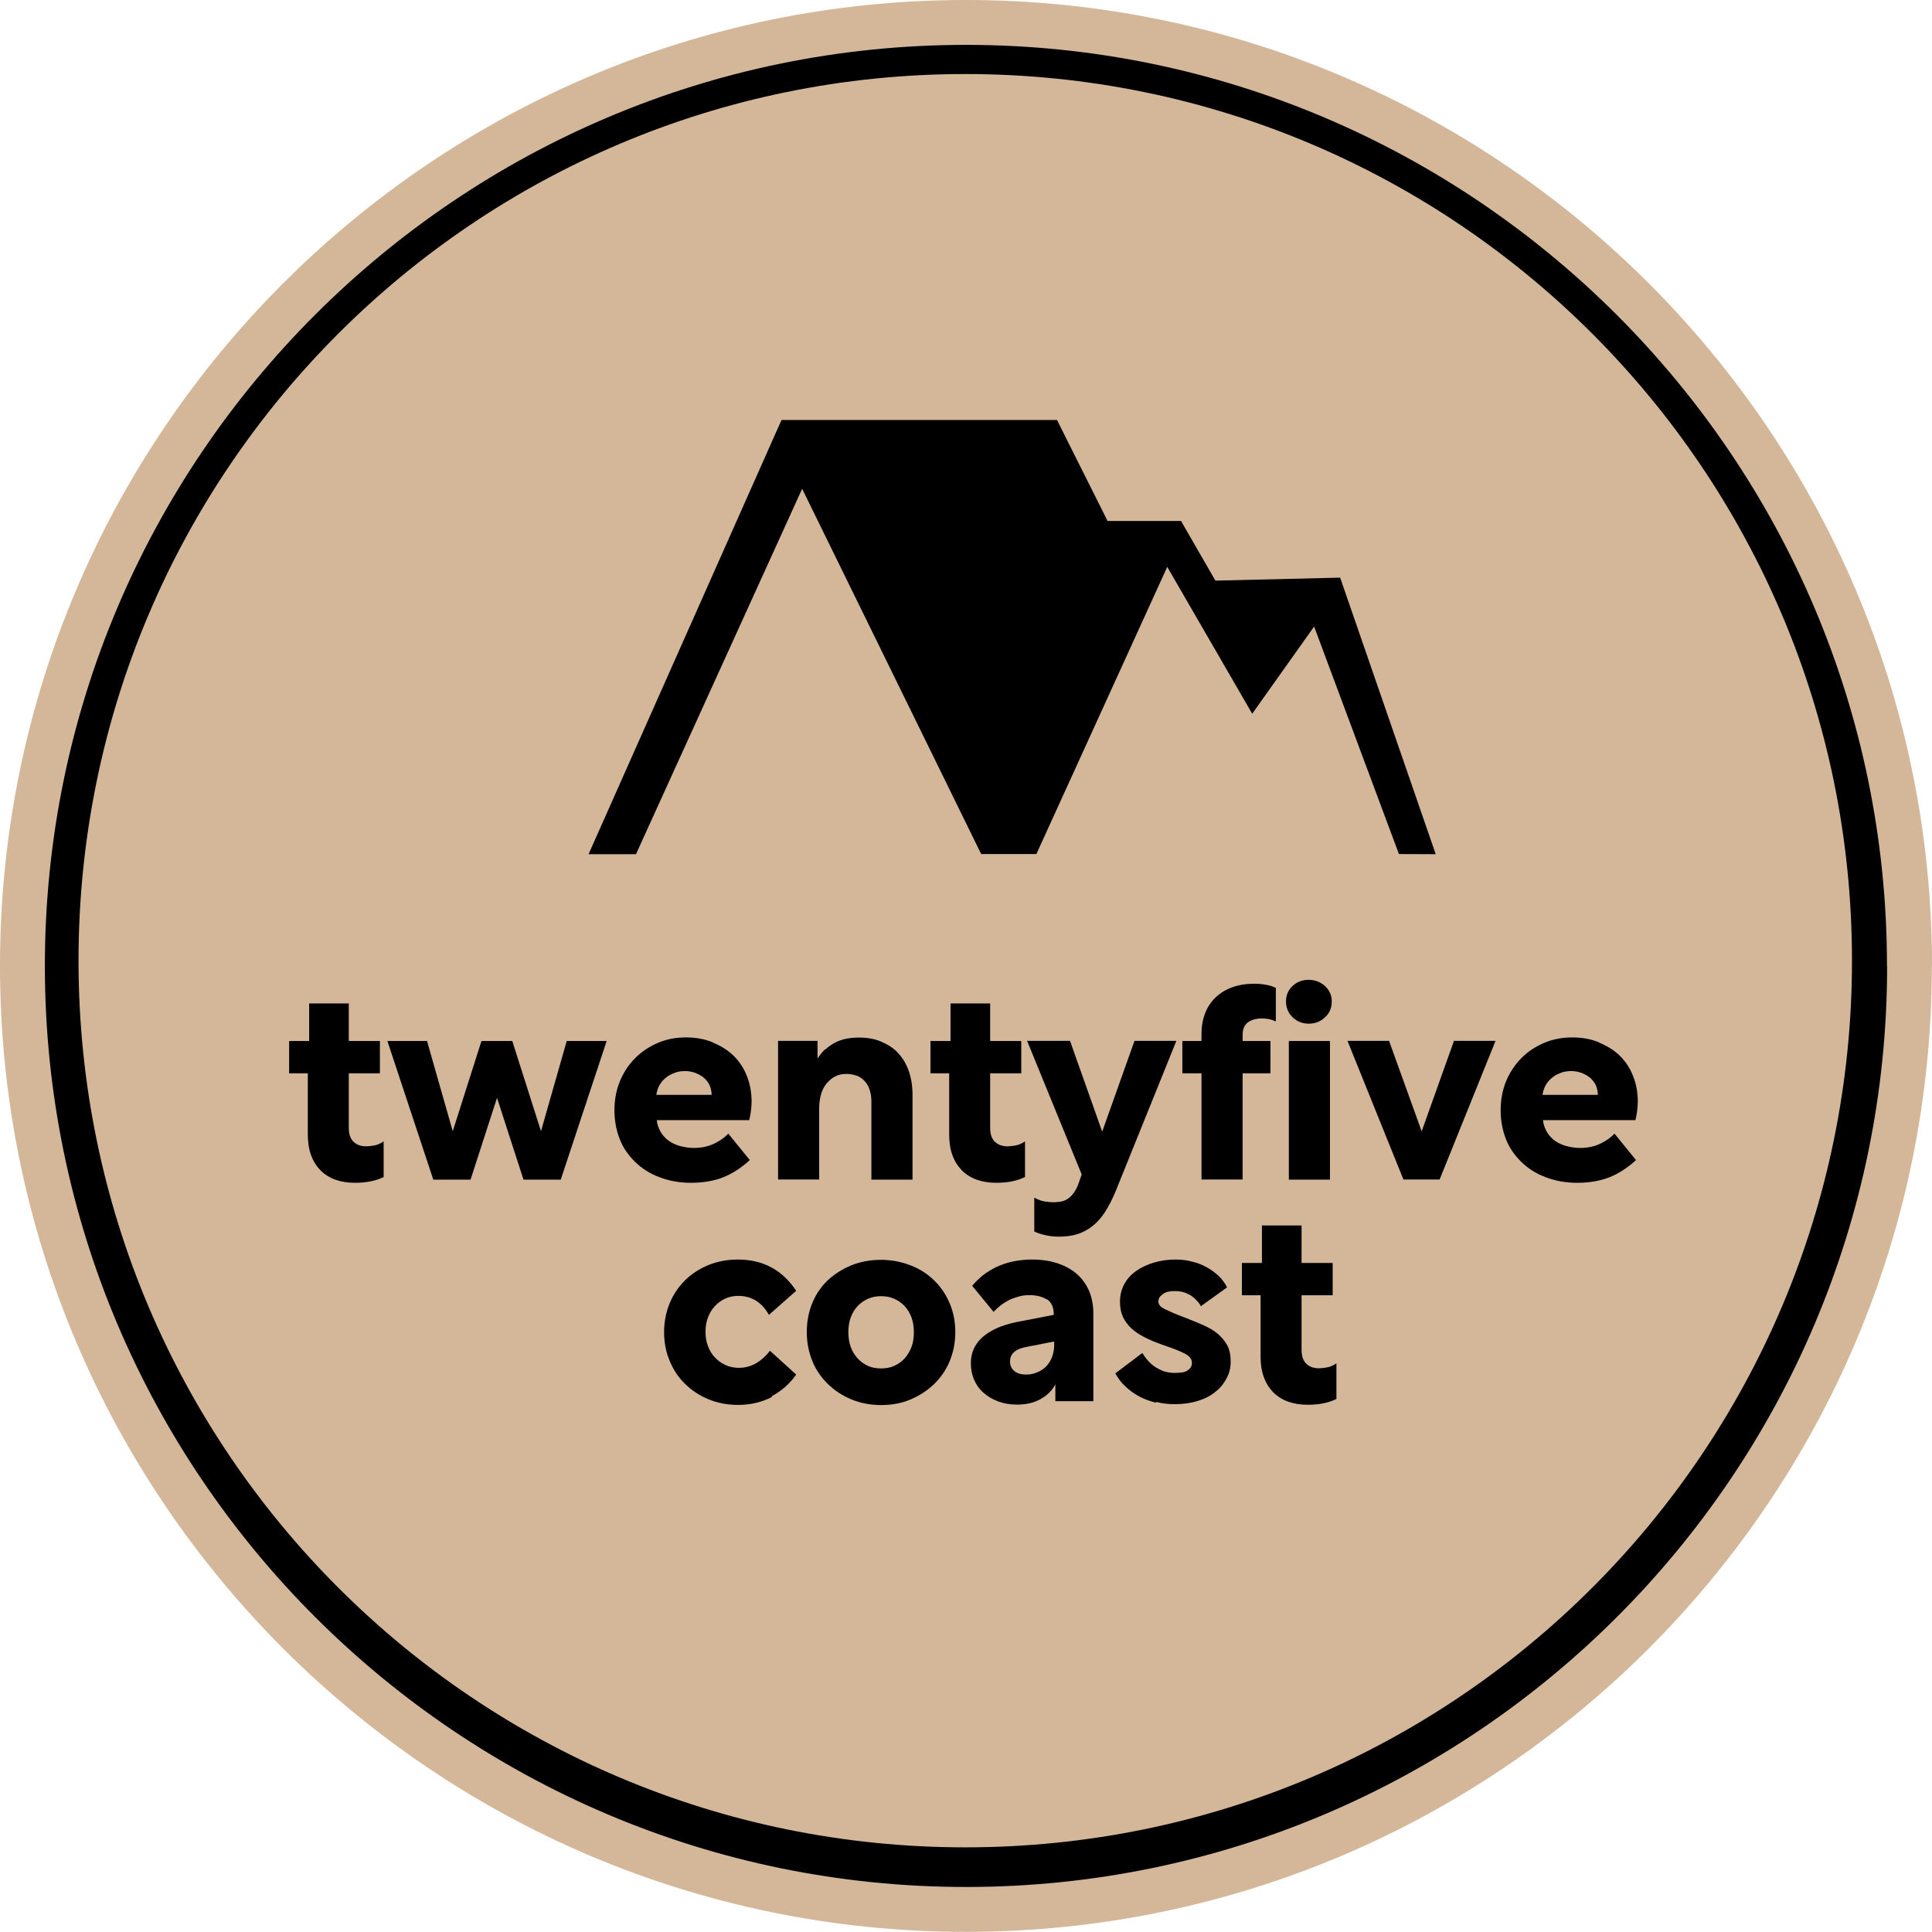
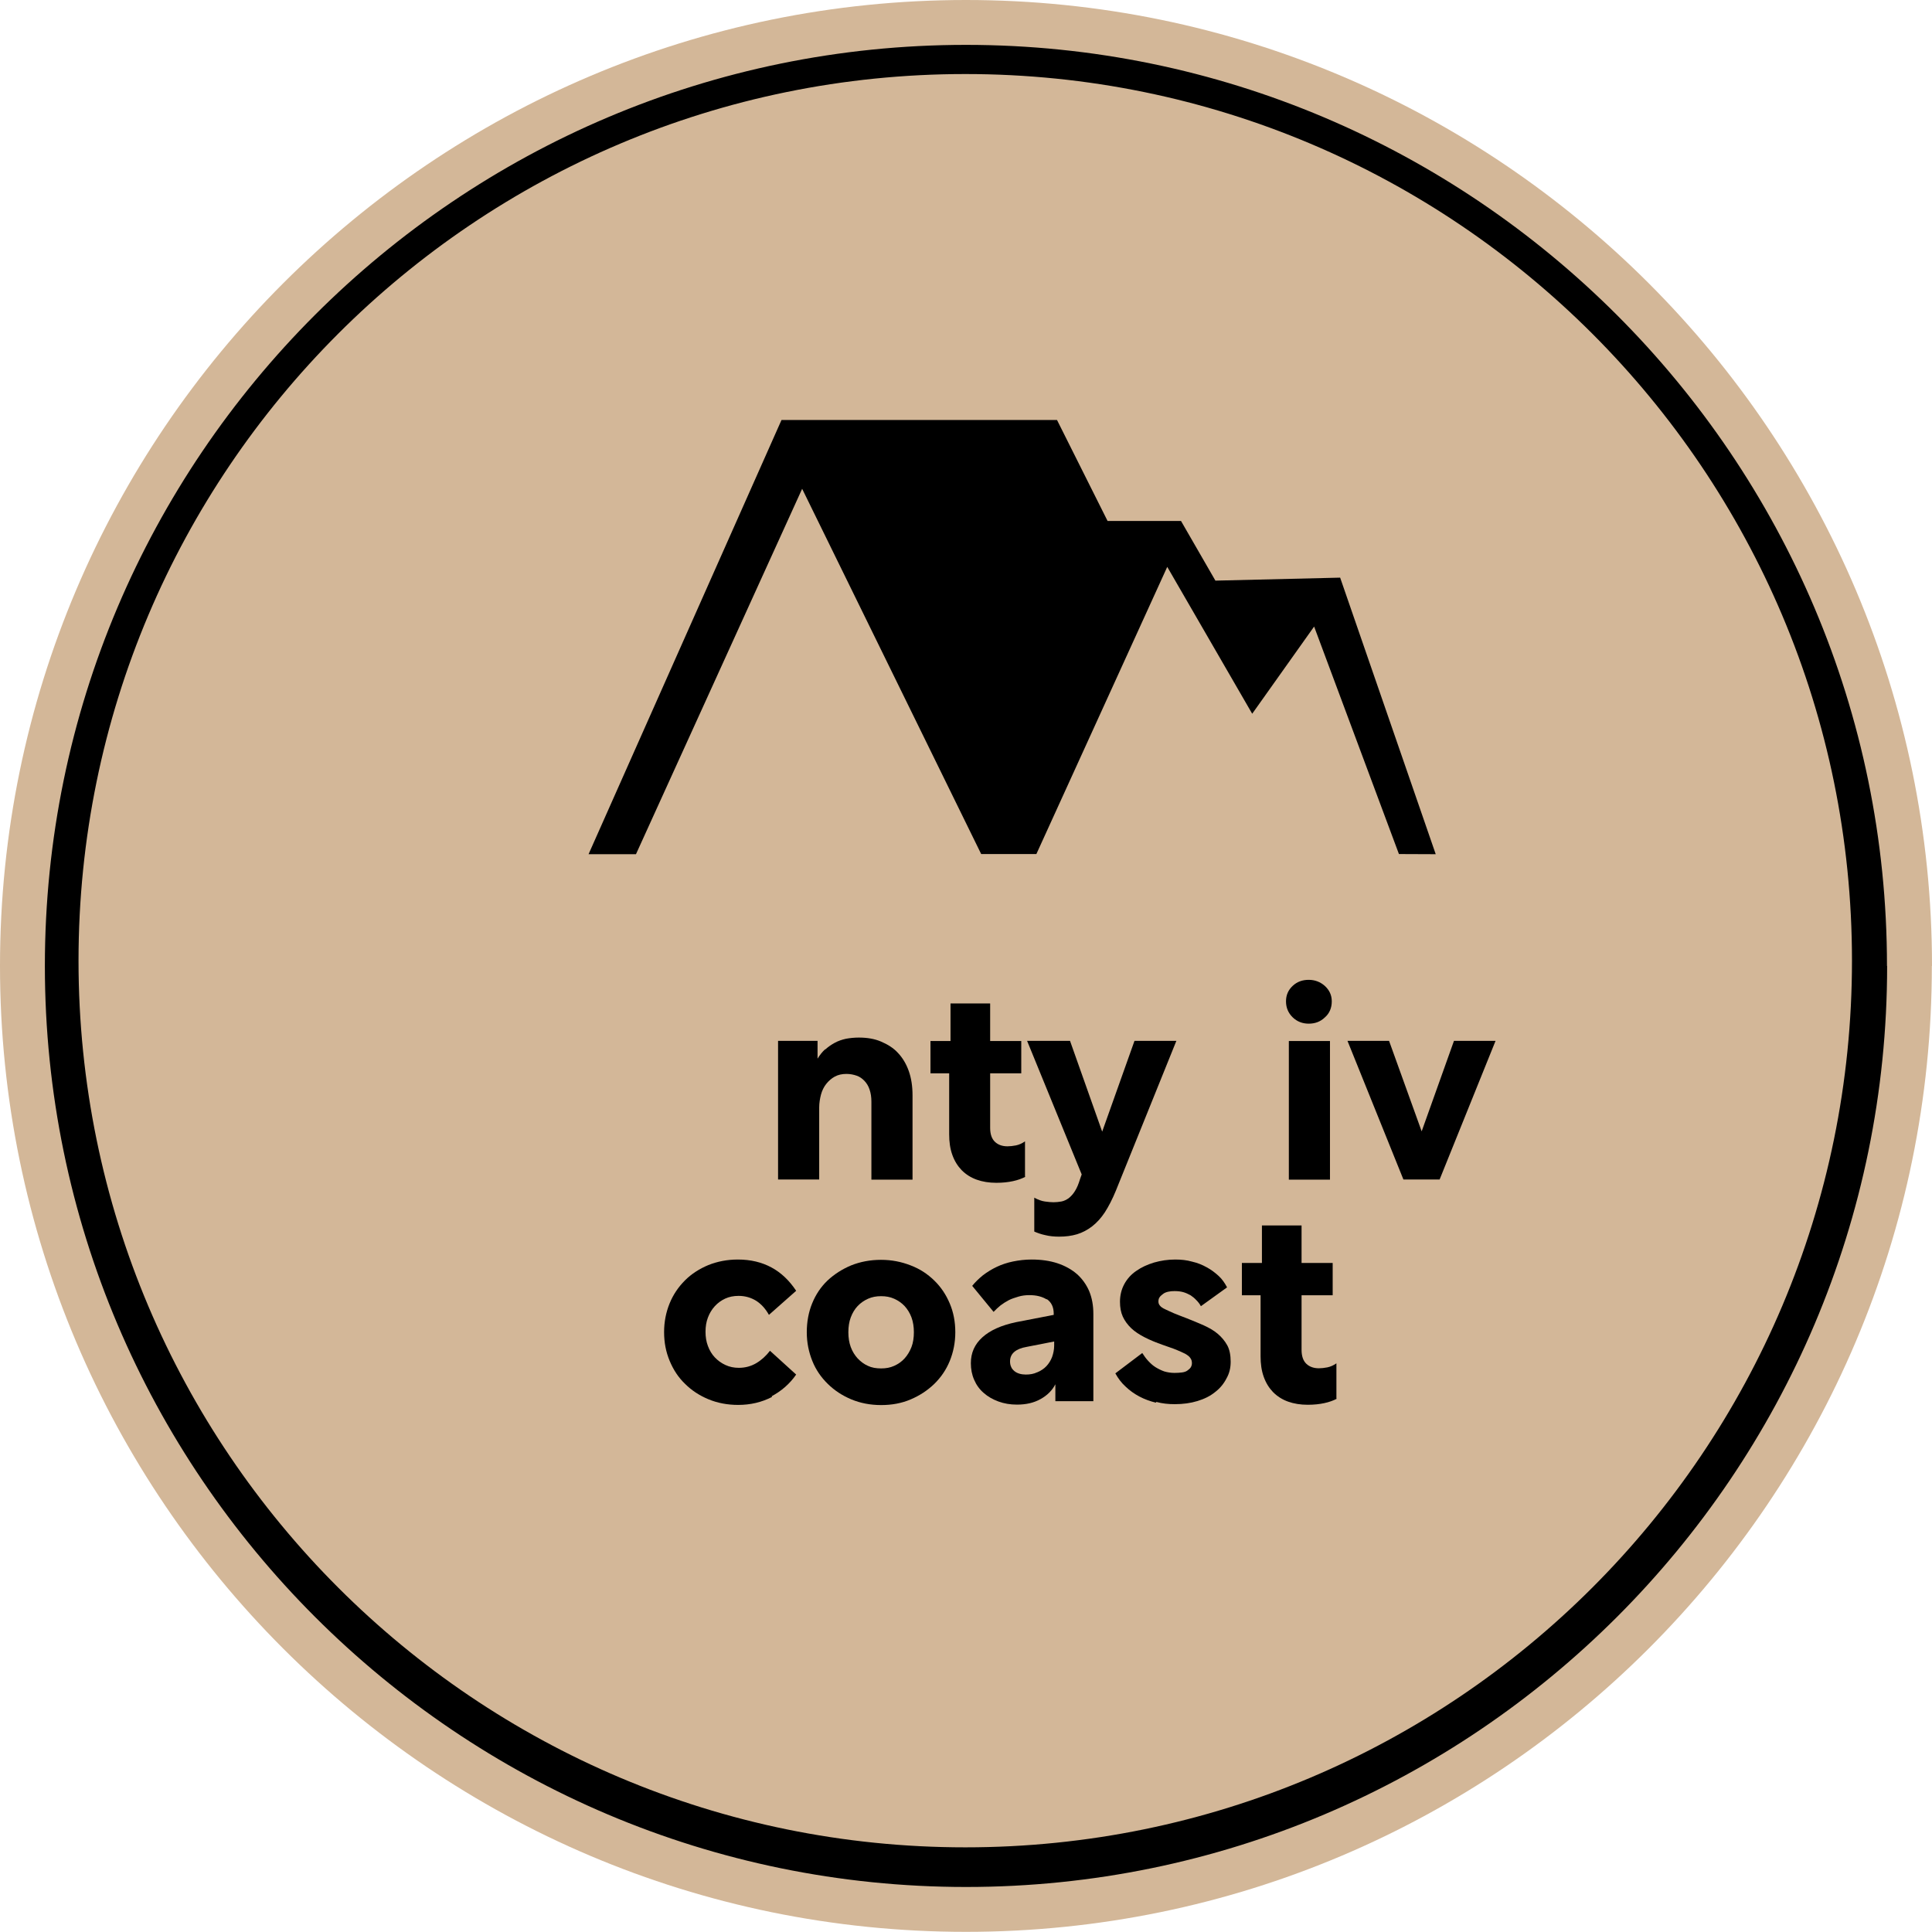
<svg xmlns="http://www.w3.org/2000/svg" id="Option_2_DE" data-name="Option 2 DE" width="129.17" height="129.16" viewBox="0 0 129.17 129.16">
  <path d="M129.17,64.58C129.17,28.97,100.19,0,64.58,0S0,28.97,0,64.58s28.97,64.58,64.58,64.58,64.58-28.97,64.58-64.58h0Z" fill="#d3b798" />
  <g>
    <g>
-       <path d="M25.67,78.68c-.23.12-.5.22-.83.29-.32.07-.69.11-1.11.11-.48,0-.92-.07-1.31-.21s-.72-.35-1-.63c-.27-.28-.48-.61-.63-1.03s-.21-.87-.21-1.37v-4.08h-1.25v-2.16h1.34v-2.51h2.65v2.51h2.08v2.16h-2.08v3.65c0,.42.11.73.32.93.21.2.49.3.84.3.17,0,.35-.02.56-.06.2-.04.41-.13.61-.27v2.36h.02Z" />
-       <path d="M25.88,69.6h2.67l1.72,6.03,1.92-6.03h2.06l1.92,6.03,1.72-6.03h2.67l-3.07,9.27h-2.49l-1.77-5.47-1.77,5.47h-2.49l-3.07-9.27h0Z" />
-       <path d="M47.65,69.7c.54.22,1.01.51,1.39.88.38.37.69.83.89,1.35.21.52.32,1.1.32,1.73,0,.22-.02.43-.05.66s-.07.41-.11.57h-6.18c.03.3.13.57.28.82.15.24.33.43.55.58s.48.27.76.34.57.12.88.12c.52,0,.98-.1,1.37-.29s.71-.41.94-.67l1.44,1.77c-.59.54-1.2.93-1.83,1.17s-1.34.35-2.11.35-1.45-.13-2.09-.37c-.64-.24-1.18-.58-1.63-1.02s-.81-.94-1.04-1.54-.35-1.23-.35-1.92.12-1.34.36-1.93c.24-.58.57-1.09,1-1.53.42-.43.92-.77,1.51-1.03s1.22-.38,1.91-.38,1.26.11,1.8.33h0ZM45.09,71.74c-.22.07-.41.18-.58.32s-.31.3-.41.48c-.11.19-.18.4-.22.66h3.7v-.02c-.01-.24-.06-.46-.15-.65-.1-.19-.22-.35-.38-.48s-.35-.23-.56-.32c-.21-.07-.43-.12-.68-.12-.27,0-.51.04-.72.12h.01Z" />
      <path d="M55.17,70.17c.19-.17.4-.32.64-.45s.48-.21.75-.27c.27-.05.56-.08.86-.08.55,0,1.05.08,1.49.27s.82.42,1.13.76c.31.33.55.73.72,1.21s.25,1.02.25,1.62v5.64h-2.75v-5.22c0-.3-.04-.56-.12-.8s-.19-.42-.34-.58c-.15-.16-.32-.28-.52-.35-.2-.07-.43-.12-.69-.12-.3,0-.56.06-.78.18-.22.12-.41.29-.57.49s-.28.45-.35.71c-.07.27-.12.56-.12.86v4.82h-2.75v-9.27h2.64v1.19c.15-.24.31-.45.51-.63h-.02Z" />
      <path d="M68.55,78.68c-.23.12-.5.22-.83.29-.32.07-.69.11-1.11.11-.48,0-.92-.07-1.31-.21s-.72-.35-1-.63c-.27-.28-.48-.61-.63-1.03s-.21-.87-.21-1.37v-4.08h-1.25v-2.16h1.34v-2.51h2.65v2.51h2.08v2.16h-2.08v3.65c0,.42.11.73.32.93.21.2.49.3.84.3.17,0,.35-.02.56-.06.2-.04.41-.13.61-.27v2.36h.02Z" />
      <path d="M69.16,80.08c.24.13.48.22.7.25.22.03.41.05.57.05.18,0,.36-.02.53-.05.18-.03.34-.12.49-.22.15-.12.3-.28.42-.48.13-.2.24-.47.34-.8l.11-.31-3.65-8.93h2.87l2.15,6.07,2.16-6.07h2.8l-4.05,10.03c-.23.56-.48,1.04-.73,1.43-.25.38-.54.7-.85.94-.31.24-.65.42-1.01.53-.37.11-.76.16-1.2.16-.33,0-.64-.03-.92-.1-.29-.06-.53-.15-.74-.24v-2.28Z" />
-       <path d="M83.08,69.6h1.86v2.16h-1.86v7.1h-2.75v-7.1h-1.28v-2.16h1.28v-.47c0-.51.08-.96.24-1.38s.39-.76.7-1.06c.3-.29.67-.52,1.11-.68s.93-.24,1.49-.24c.24,0,.5.02.76.07.27.04.49.12.67.21v2.24c-.13-.06-.28-.11-.43-.15-.16-.03-.32-.05-.49-.05-.37,0-.68.08-.93.25-.24.17-.37.45-.37.83v.41h-.01Z" />
      <path d="M88.58,65.92c.3.28.46.61.46,1.03,0,.43-.15.8-.46,1.07-.3.29-.66.42-1.08.42s-.78-.14-1.07-.42c-.3-.29-.45-.65-.45-1.07s.15-.76.45-1.04.66-.4,1.07-.4.78.14,1.08.41ZM86.17,69.6h2.75v9.27h-2.75v-9.27Z" />
      <path d="M93.83,78.86l-3.74-9.27h2.78l2.18,6.05,2.16-6.05h2.78l-3.74,9.27h-2.44.02Z" />
-       <path d="M106.9,69.7c.54.22,1.01.51,1.39.88.38.37.69.83.89,1.35.21.52.32,1.1.32,1.73,0,.22-.02.43-.05.66s-.07.41-.11.57h-6.18c.03.3.13.57.28.82.15.24.33.43.55.58s.48.27.76.34c.29.07.57.12.88.12.52,0,.98-.1,1.37-.29s.71-.41.94-.67l1.44,1.77c-.59.54-1.2.93-1.83,1.17s-1.34.35-2.11.35-1.45-.13-2.09-.37c-.64-.24-1.18-.58-1.63-1.02s-.81-.94-1.04-1.54-.35-1.23-.35-1.92.12-1.34.36-1.93c.24-.58.57-1.09,1-1.53s.92-.77,1.51-1.03c.58-.25,1.22-.38,1.91-.38s1.26.11,1.8.33h0ZM104.34,71.74c-.22.07-.41.18-.58.32s-.31.3-.41.48c-.11.19-.18.4-.22.66h3.7v-.02c-.01-.24-.06-.46-.15-.65-.1-.19-.22-.35-.38-.48s-.35-.23-.56-.32c-.21-.07-.43-.12-.68-.12-.27,0-.51.04-.72.12h.01Z" />
      <path d="M51.61,93.4c-.68.35-1.43.53-2.26.53-.72,0-1.39-.13-1.99-.38s-1.12-.59-1.56-1.03c-.45-.43-.78-.94-1.03-1.54s-.37-1.23-.37-1.92.13-1.33.37-1.92.59-1.1,1.03-1.54c.43-.43.96-.77,1.56-1.02.6-.24,1.26-.37,1.97-.37.86,0,1.6.18,2.25.53s1.2.88,1.65,1.56l-1.82,1.61c-.23-.41-.51-.72-.85-.94-.34-.21-.73-.33-1.18-.33-.33,0-.63.06-.89.18s-.5.29-.7.51c-.2.22-.35.47-.46.76-.11.29-.16.6-.16.95s.05.66.16.95c.11.3.27.56.46.76.2.21.43.38.71.51s.57.19.9.19c.43,0,.82-.11,1.16-.31s.65-.48.92-.83l1.75,1.59c-.42.61-.98,1.1-1.64,1.45l.02.02Z" />
      <path d="M60.88,84.6c.63.24,1.14.58,1.59,1.02s.78.94,1.03,1.53.37,1.23.37,1.92-.13,1.33-.37,1.92-.59,1.1-1.04,1.54c-.45.43-.96.77-1.57,1.03s-1.26.38-1.98.38-1.39-.13-1.99-.38-1.12-.59-1.57-1.03-.8-.94-1.04-1.54-.37-1.23-.37-1.92.12-1.35.36-1.93c.24-.59.58-1.1,1.03-1.53.45-.42.98-.76,1.58-1.01.6-.24,1.27-.37,1.99-.37s1.36.13,1.98.37ZM58.04,86.83c-.27.12-.5.28-.7.49s-.35.47-.46.76-.16.63-.16.99.05.69.16.99.27.55.46.76c.2.21.42.38.69.5.25.12.55.17.88.17s.6-.05.87-.17.5-.28.7-.5.35-.48.46-.76.16-.63.16-.99-.05-.69-.16-.99-.27-.55-.46-.76c-.2-.21-.43-.37-.7-.49s-.55-.17-.87-.17-.6.05-.87.17Z" />
      <path d="M70,86.89c-.31-.2-.7-.3-1.18-.3-.25,0-.5.03-.73.1s-.46.14-.65.24-.38.22-.55.35c-.17.14-.32.28-.46.43l-1.43-1.74c.2-.25.45-.49.72-.71.28-.21.58-.4.92-.56s.7-.28,1.09-.36c.39-.08.81-.13,1.24-.13.64,0,1.21.08,1.73.25.51.17.94.41,1.3.72.35.31.63.7.82,1.14.19.46.28.96.28,1.53v5.83h-2.54v-1.13c-.21.41-.54.74-.99.99s-.96.37-1.58.37c-.45,0-.86-.07-1.24-.21s-.71-.33-.98-.57c-.28-.24-.49-.53-.64-.88-.15-.34-.22-.71-.22-1.11,0-.69.25-1.26.77-1.73.52-.47,1.26-.8,2.24-1.01l2.53-.49v-.07c0-.46-.16-.78-.47-.99v.03ZM69.37,91.74c.23-.1.43-.23.59-.4.16-.17.29-.38.38-.61.08-.23.14-.49.14-.76v-.28l-1.84.36c-.35.06-.63.17-.82.33-.19.16-.29.37-.29.64,0,.13.02.25.07.36.04.11.12.2.21.28s.21.14.34.18.28.06.43.06c.28,0,.53-.04.76-.15h.01Z" />
      <path d="M77.28,93.78c-.4-.1-.76-.23-1.1-.41s-.65-.4-.92-.66c-.28-.25-.51-.56-.69-.89l1.8-1.36c.12.19.25.37.4.53s.31.31.49.42.38.21.58.28c.21.06.43.1.68.1.18,0,.35-.01.5-.03s.28-.06.37-.13.17-.13.22-.21c.05-.08.08-.18.08-.28,0-.13-.03-.25-.11-.35-.07-.11-.19-.19-.34-.28-.16-.08-.36-.17-.6-.27s-.54-.19-.89-.32c-.46-.16-.87-.33-1.22-.51-.35-.18-.66-.38-.9-.61-.24-.23-.43-.49-.56-.77-.13-.29-.19-.61-.19-1,0-.43.1-.83.29-1.18s.46-.65.8-.88c.34-.24.73-.42,1.19-.56.46-.13.92-.2,1.42-.2.4,0,.77.04,1.12.14.35.08.68.21.98.38.3.16.56.36.8.58s.41.48.56.76l-1.75,1.26c-.08-.15-.18-.28-.3-.4-.12-.13-.24-.23-.39-.33-.15-.08-.31-.16-.49-.21-.18-.05-.37-.07-.58-.07-.15,0-.29.01-.42.04s-.25.07-.35.15-.18.14-.23.22c-.06.08-.08.18-.08.29,0,.1.03.19.1.27.06.08.18.17.34.24s.35.17.59.27c.24.1.53.21.87.34.4.16.77.31,1.13.47.35.16.67.34.93.56s.48.48.64.77.23.67.23,1.1c0,.4-.08.77-.28,1.12-.18.35-.43.66-.76.91-.33.27-.72.46-1.18.6s-.96.21-1.52.21c-.42,0-.83-.04-1.23-.15l-.02.03Z" />
      <path d="M89.37,93.52c-.23.12-.5.22-.83.29-.32.07-.69.11-1.11.11-.48,0-.92-.07-1.31-.21s-.72-.35-1-.63c-.27-.28-.48-.61-.63-1.03s-.21-.87-.21-1.37v-4.08h-1.25v-2.16h1.34v-2.51h2.65v2.51h2.08v2.16h-2.08v3.65c0,.42.11.73.32.93.21.2.49.3.84.3.17,0,.35-.02.56-.06.2-.04.41-.13.61-.27v2.36h.02Z" />
    </g>
    <polygon points="70.67 28.08 52.25 28.08 39.35 57.11 42.52 57.11 53.63 32.68 65.6 57.1 69.29 57.1 78.04 37.9 83.72 47.72 87.86 41.89 93.53 57.1 95.99 57.11 89.6 38.62 81.26 38.82 78.96 34.83 74.05 34.83 70.67 28.08" />
  </g>
  <path d="M126.16,64.58c0-33.95-27.63-61.58-61.58-61.58S3,30.62,3,64.58s27.64,61.58,61.59,61.58,61.58-27.62,61.58-61.58h0ZM64.54,123.51c-32.74,0-59.29-26.53-59.29-59.28S31.79,4.95,64.54,4.95s59.28,26.54,59.28,59.28-26.54,59.28-59.28,59.28Z" />
</svg>